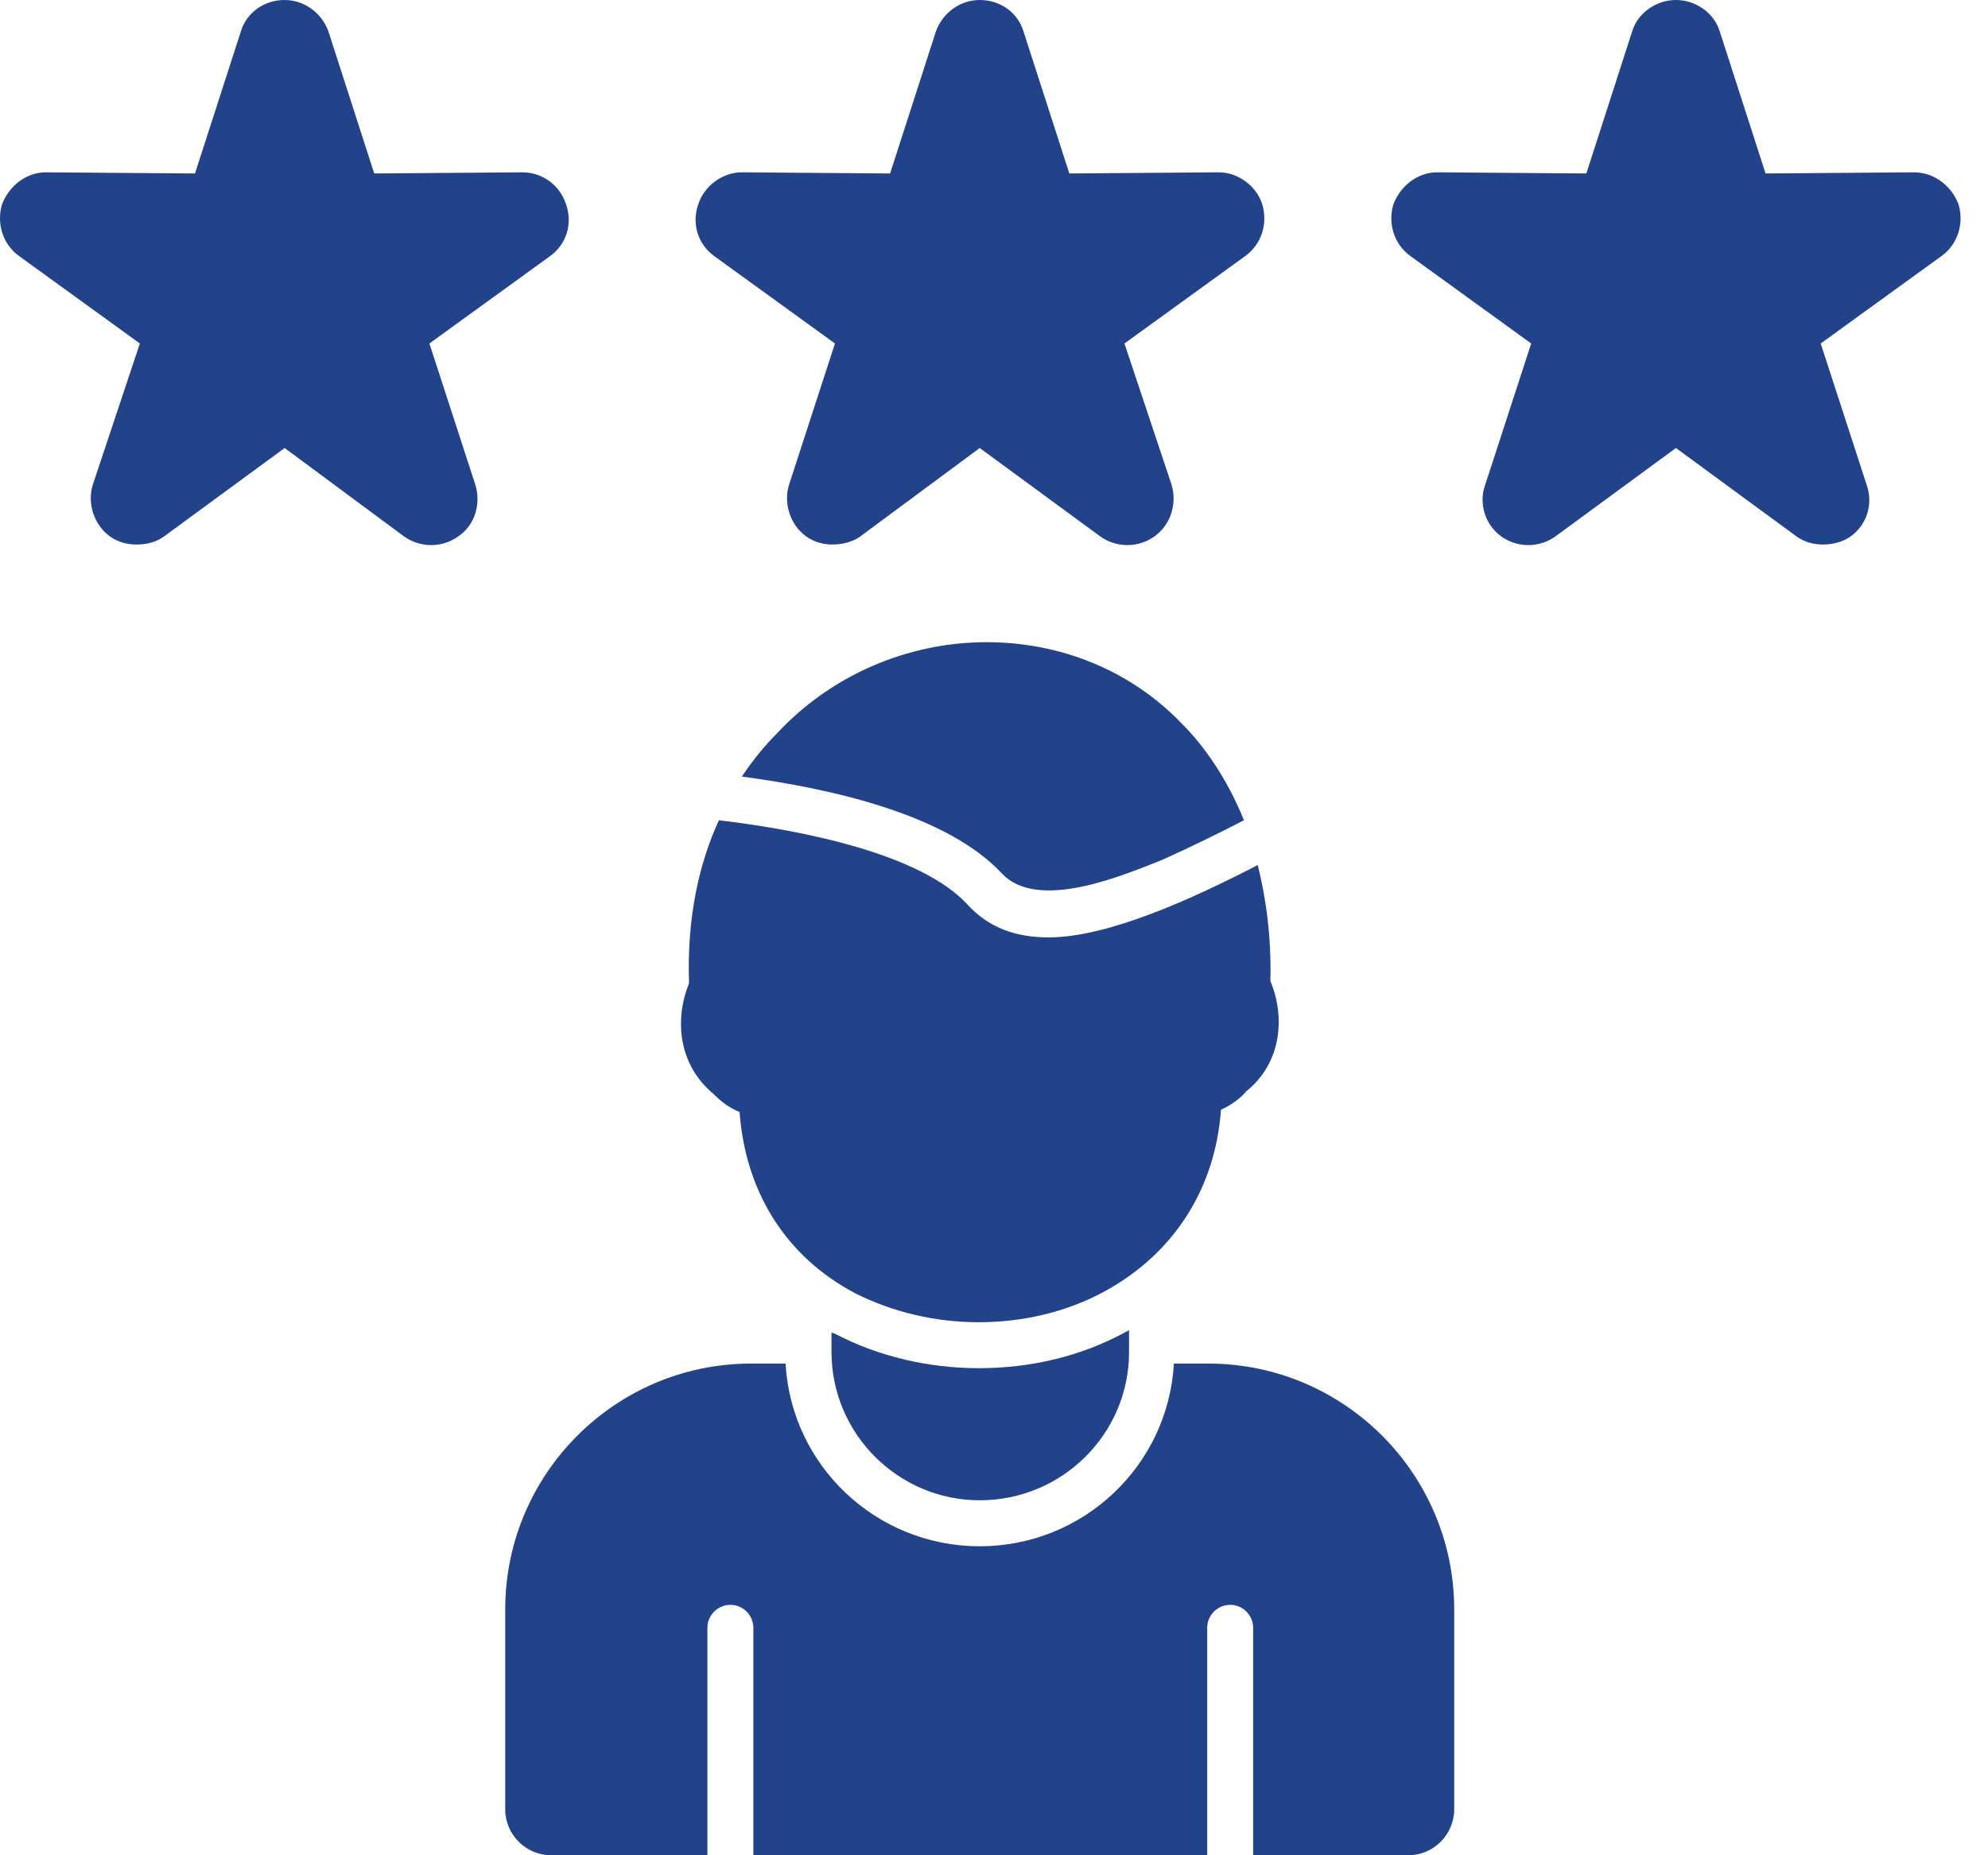
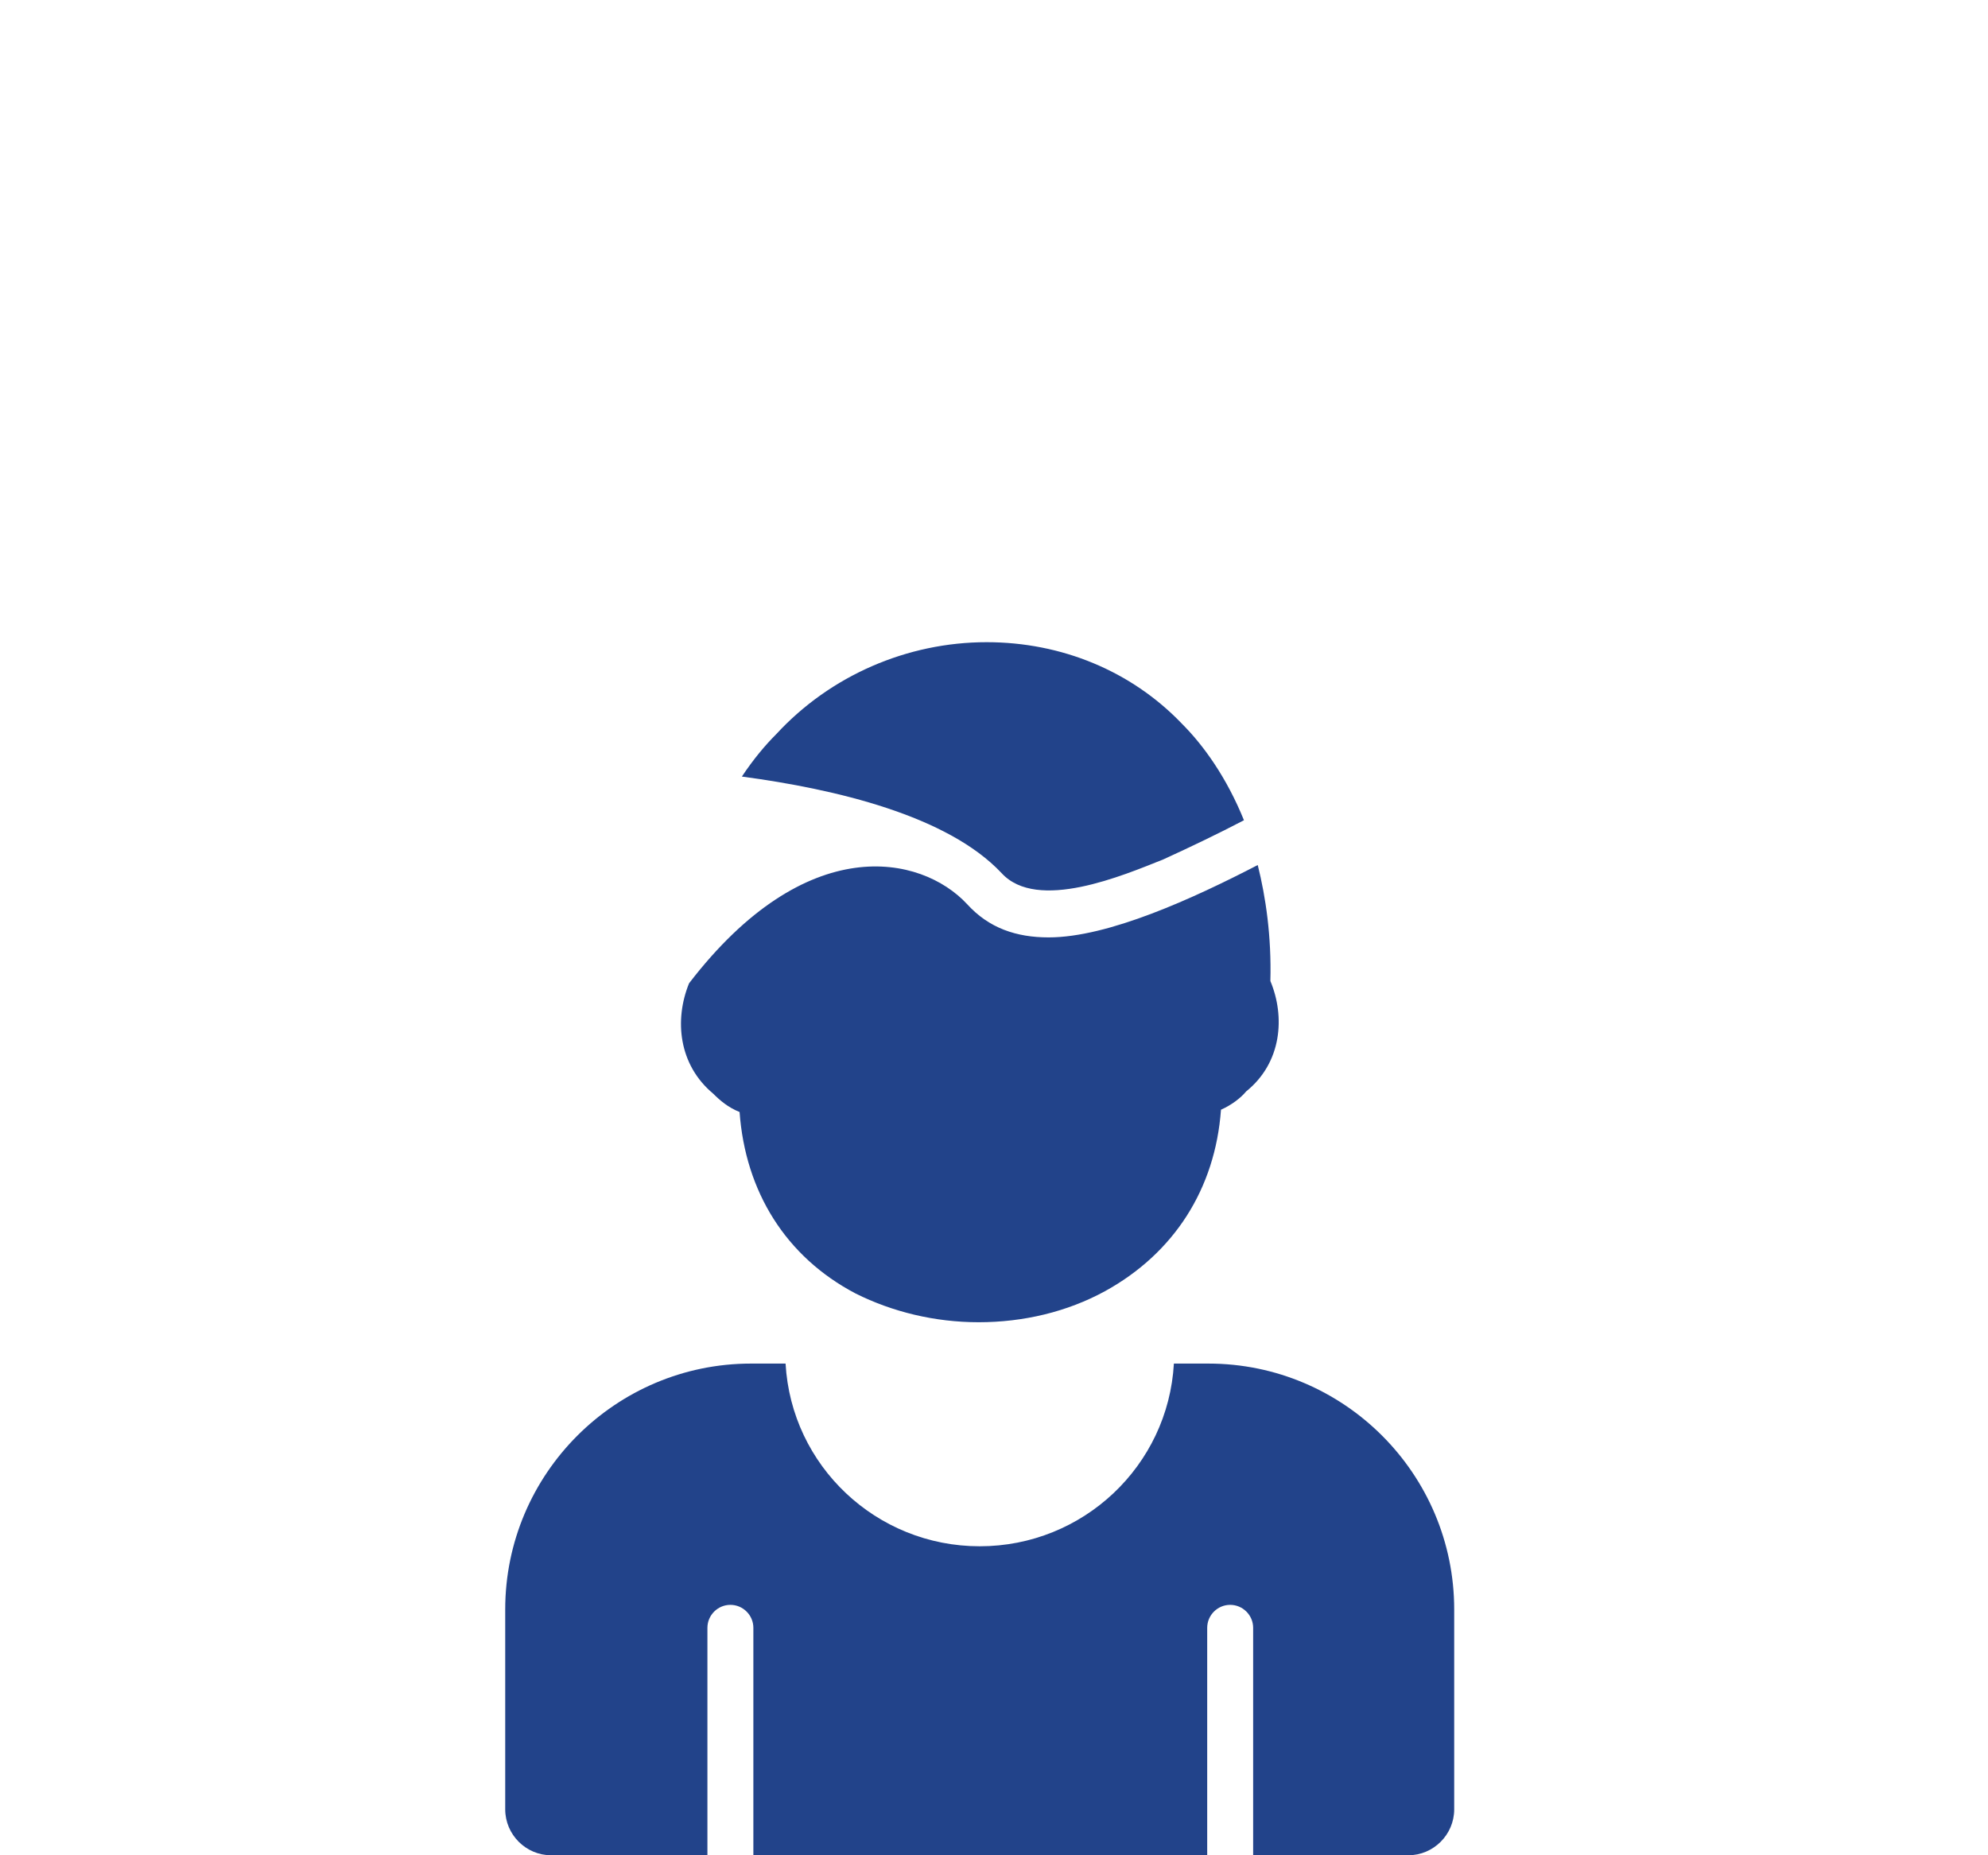
<svg xmlns="http://www.w3.org/2000/svg" width="45" height="42" viewBox="0 0 45 42" fill="none">
  <g clip-path="url(#clip0_65_18)">
-     <path d="M22.151 29.933C21.162 29.933 20.2 29.699 19.368 29.283C17.782 28.451 16.871 26.969 16.741 25.174C16.481 25.07 16.299 24.914 16.143 24.758C15.363 24.108 15.259 23.094 15.597 22.261C15.545 20.753 15.831 19.531 16.273 18.569C18.25 18.803 20.85 19.349 21.89 20.467C22.385 21.013 23.009 21.221 23.737 21.221C25.089 21.221 27.014 20.337 28.47 19.583C28.652 20.311 28.782 21.195 28.756 22.209C29.094 23.016 29.016 24.056 28.21 24.706C28.08 24.862 27.872 25.018 27.638 25.122C27.508 26.916 26.572 28.373 25.011 29.231C24.153 29.699 23.165 29.933 22.151 29.933ZM16.793 17.58C17.053 17.19 17.313 16.878 17.573 16.618C18.796 15.292 20.538 14.538 22.333 14.538C24.023 14.538 25.609 15.188 26.754 16.384C27.248 16.878 27.768 17.606 28.158 18.569C27.56 18.881 26.962 19.167 26.338 19.453C25.427 19.817 23.477 20.649 22.671 19.765C21.448 18.465 18.926 17.866 16.793 17.58ZM31.877 42H28.366V36.851C28.366 36.565 28.132 36.331 27.846 36.331C27.56 36.331 27.326 36.565 27.326 36.851V42H17.053V36.851C17.053 36.565 16.819 36.331 16.533 36.331C16.247 36.331 16.013 36.565 16.013 36.851V42H12.476C11.904 42 11.436 41.532 11.436 40.96V36.435C11.436 33.366 13.933 30.869 17.001 30.869H17.782C17.912 33.184 19.836 35.005 22.177 35.005C24.517 35.005 26.442 33.184 26.572 30.869H27.352C30.421 30.869 32.917 33.366 32.917 36.435V40.96C32.917 41.532 32.449 42 31.877 42Z" fill="#22438A" />
-     <path d="M22.177 33.964C20.33 33.964 18.822 32.456 18.822 30.609V30.167L18.9 30.193C19.888 30.713 21.032 30.973 22.151 30.973C23.321 30.973 24.465 30.713 25.505 30.141L25.557 30.115V30.609C25.557 32.456 24.049 33.964 22.177 33.964ZM3.088 12.327C2.88 12.327 2.672 12.275 2.49 12.145C2.126 11.885 1.97 11.391 2.1 10.975L3.166 7.776L0.435 5.799C0.071 5.539 -0.085 5.071 0.045 4.629C0.201 4.213 0.591 3.901 1.034 3.901L4.414 3.927L5.455 0.702C5.585 0.286 5.975 0 6.443 0C6.885 0 7.275 0.286 7.431 0.702L8.471 3.927L11.826 3.901C12.294 3.901 12.684 4.213 12.814 4.629C12.97 5.071 12.814 5.539 12.45 5.799L9.72 7.776L10.76 10.975C10.89 11.391 10.76 11.885 10.37 12.145C10.006 12.405 9.512 12.405 9.147 12.145L6.443 10.142L3.712 12.145C3.53 12.275 3.322 12.327 3.088 12.327ZM18.848 12.327C18.64 12.327 18.432 12.275 18.25 12.145C17.886 11.885 17.73 11.391 17.86 10.975L18.9 7.776L16.169 5.799C15.805 5.539 15.649 5.071 15.805 4.629C15.935 4.213 16.351 3.901 16.793 3.901L20.148 3.927L21.188 0.702C21.344 0.286 21.735 0 22.177 0C22.645 0 23.035 0.286 23.165 0.702L24.205 3.927L27.586 3.901C28.028 3.901 28.444 4.213 28.574 4.629C28.704 5.071 28.548 5.539 28.184 5.799L25.453 7.776L26.52 10.975C26.65 11.417 26.494 11.885 26.13 12.145C25.765 12.405 25.271 12.405 24.907 12.145L22.177 10.142L19.472 12.145C19.29 12.275 19.056 12.327 18.848 12.327ZM41.265 12.327C41.057 12.327 40.849 12.275 40.667 12.145L37.936 10.142L35.206 12.145C34.842 12.405 34.347 12.405 33.983 12.145C33.619 11.885 33.463 11.391 33.619 10.975L34.66 7.776L31.929 5.799C31.565 5.539 31.409 5.071 31.539 4.629C31.695 4.213 32.085 3.901 32.527 3.901H32.553L35.908 3.927L36.948 0.702C37.078 0.286 37.494 0 37.936 0C38.378 0 38.794 0.286 38.925 0.702L39.965 3.927L43.32 3.901C43.788 3.901 44.178 4.213 44.334 4.629C44.464 5.071 44.308 5.539 43.944 5.799L41.213 7.776L42.253 10.975C42.409 11.417 42.253 11.885 41.889 12.145C41.707 12.275 41.473 12.327 41.265 12.327Z" fill="#22438A" />
+     <path d="M22.151 29.933C21.162 29.933 20.2 29.699 19.368 29.283C17.782 28.451 16.871 26.969 16.741 25.174C16.481 25.07 16.299 24.914 16.143 24.758C15.363 24.108 15.259 23.094 15.597 22.261C18.25 18.803 20.85 19.349 21.89 20.467C22.385 21.013 23.009 21.221 23.737 21.221C25.089 21.221 27.014 20.337 28.47 19.583C28.652 20.311 28.782 21.195 28.756 22.209C29.094 23.016 29.016 24.056 28.21 24.706C28.08 24.862 27.872 25.018 27.638 25.122C27.508 26.916 26.572 28.373 25.011 29.231C24.153 29.699 23.165 29.933 22.151 29.933ZM16.793 17.58C17.053 17.19 17.313 16.878 17.573 16.618C18.796 15.292 20.538 14.538 22.333 14.538C24.023 14.538 25.609 15.188 26.754 16.384C27.248 16.878 27.768 17.606 28.158 18.569C27.56 18.881 26.962 19.167 26.338 19.453C25.427 19.817 23.477 20.649 22.671 19.765C21.448 18.465 18.926 17.866 16.793 17.58ZM31.877 42H28.366V36.851C28.366 36.565 28.132 36.331 27.846 36.331C27.56 36.331 27.326 36.565 27.326 36.851V42H17.053V36.851C17.053 36.565 16.819 36.331 16.533 36.331C16.247 36.331 16.013 36.565 16.013 36.851V42H12.476C11.904 42 11.436 41.532 11.436 40.96V36.435C11.436 33.366 13.933 30.869 17.001 30.869H17.782C17.912 33.184 19.836 35.005 22.177 35.005C24.517 35.005 26.442 33.184 26.572 30.869H27.352C30.421 30.869 32.917 33.366 32.917 36.435V40.96C32.917 41.532 32.449 42 31.877 42Z" fill="#22438A" />
  </g>
  <defs>
    <clipPath id="clip0_65_18">
      <rect width="44.379" height="42" fill="white" />
    </clipPath>
  </defs>
</svg>